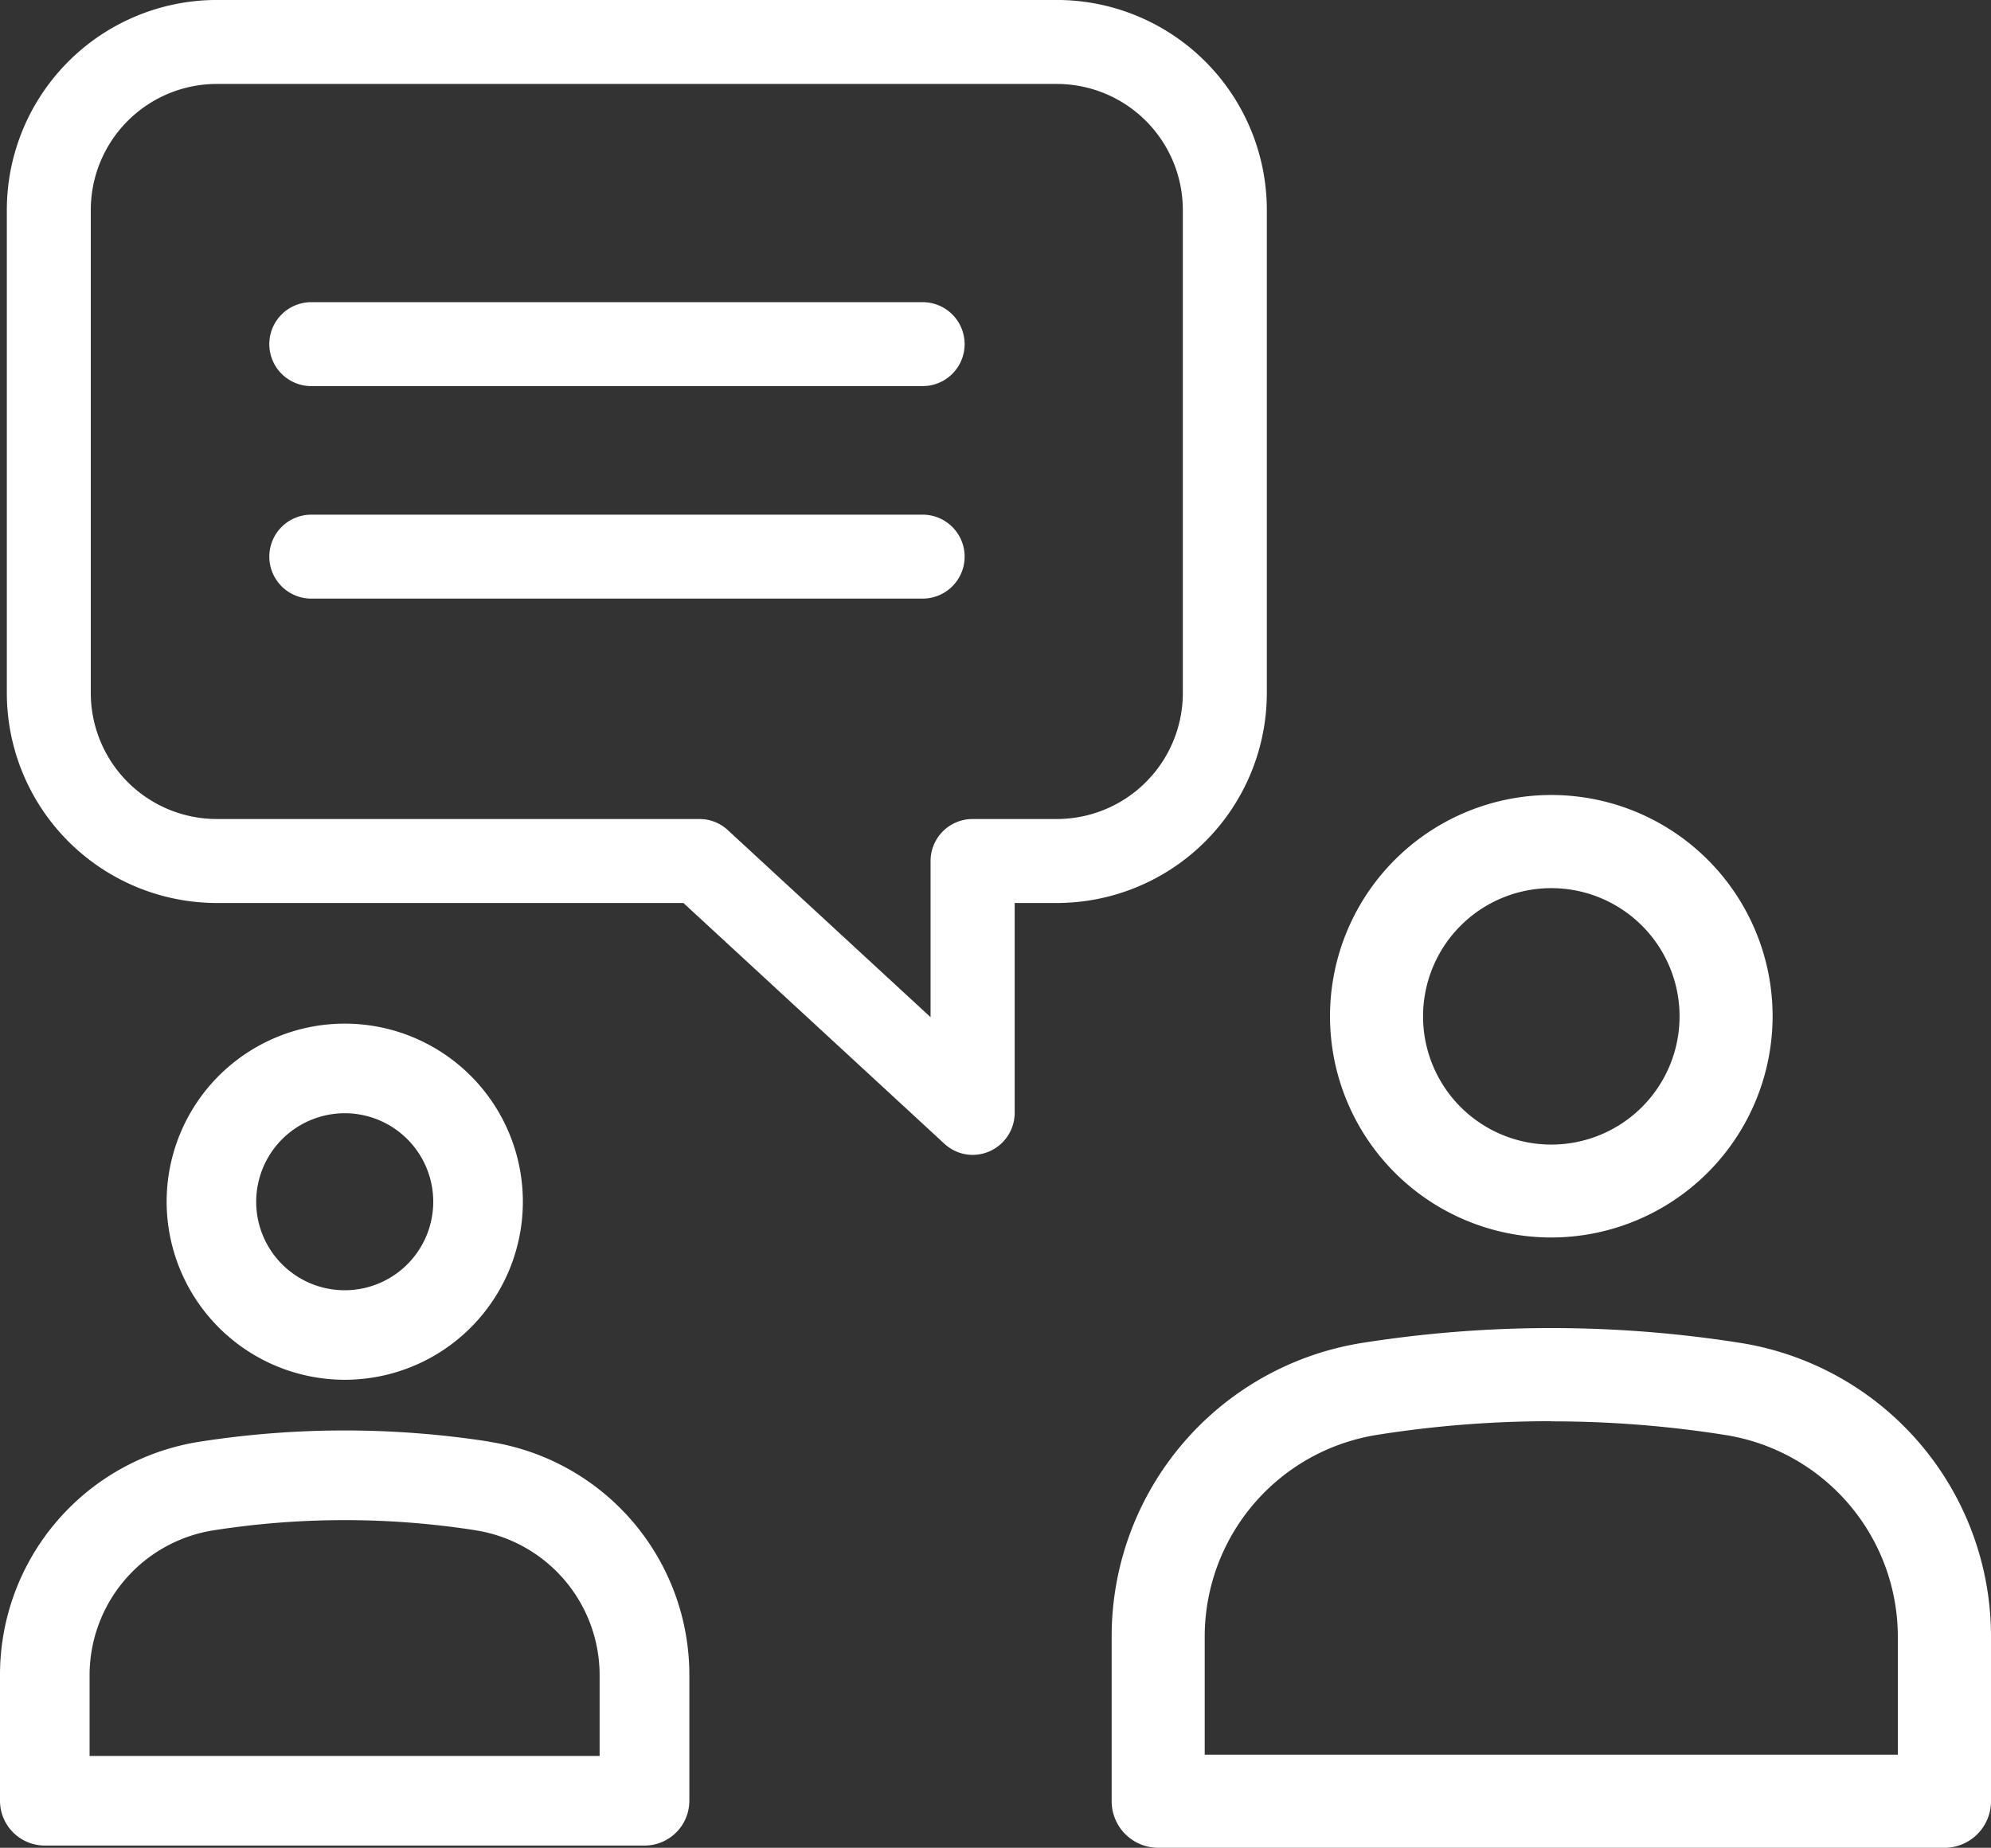
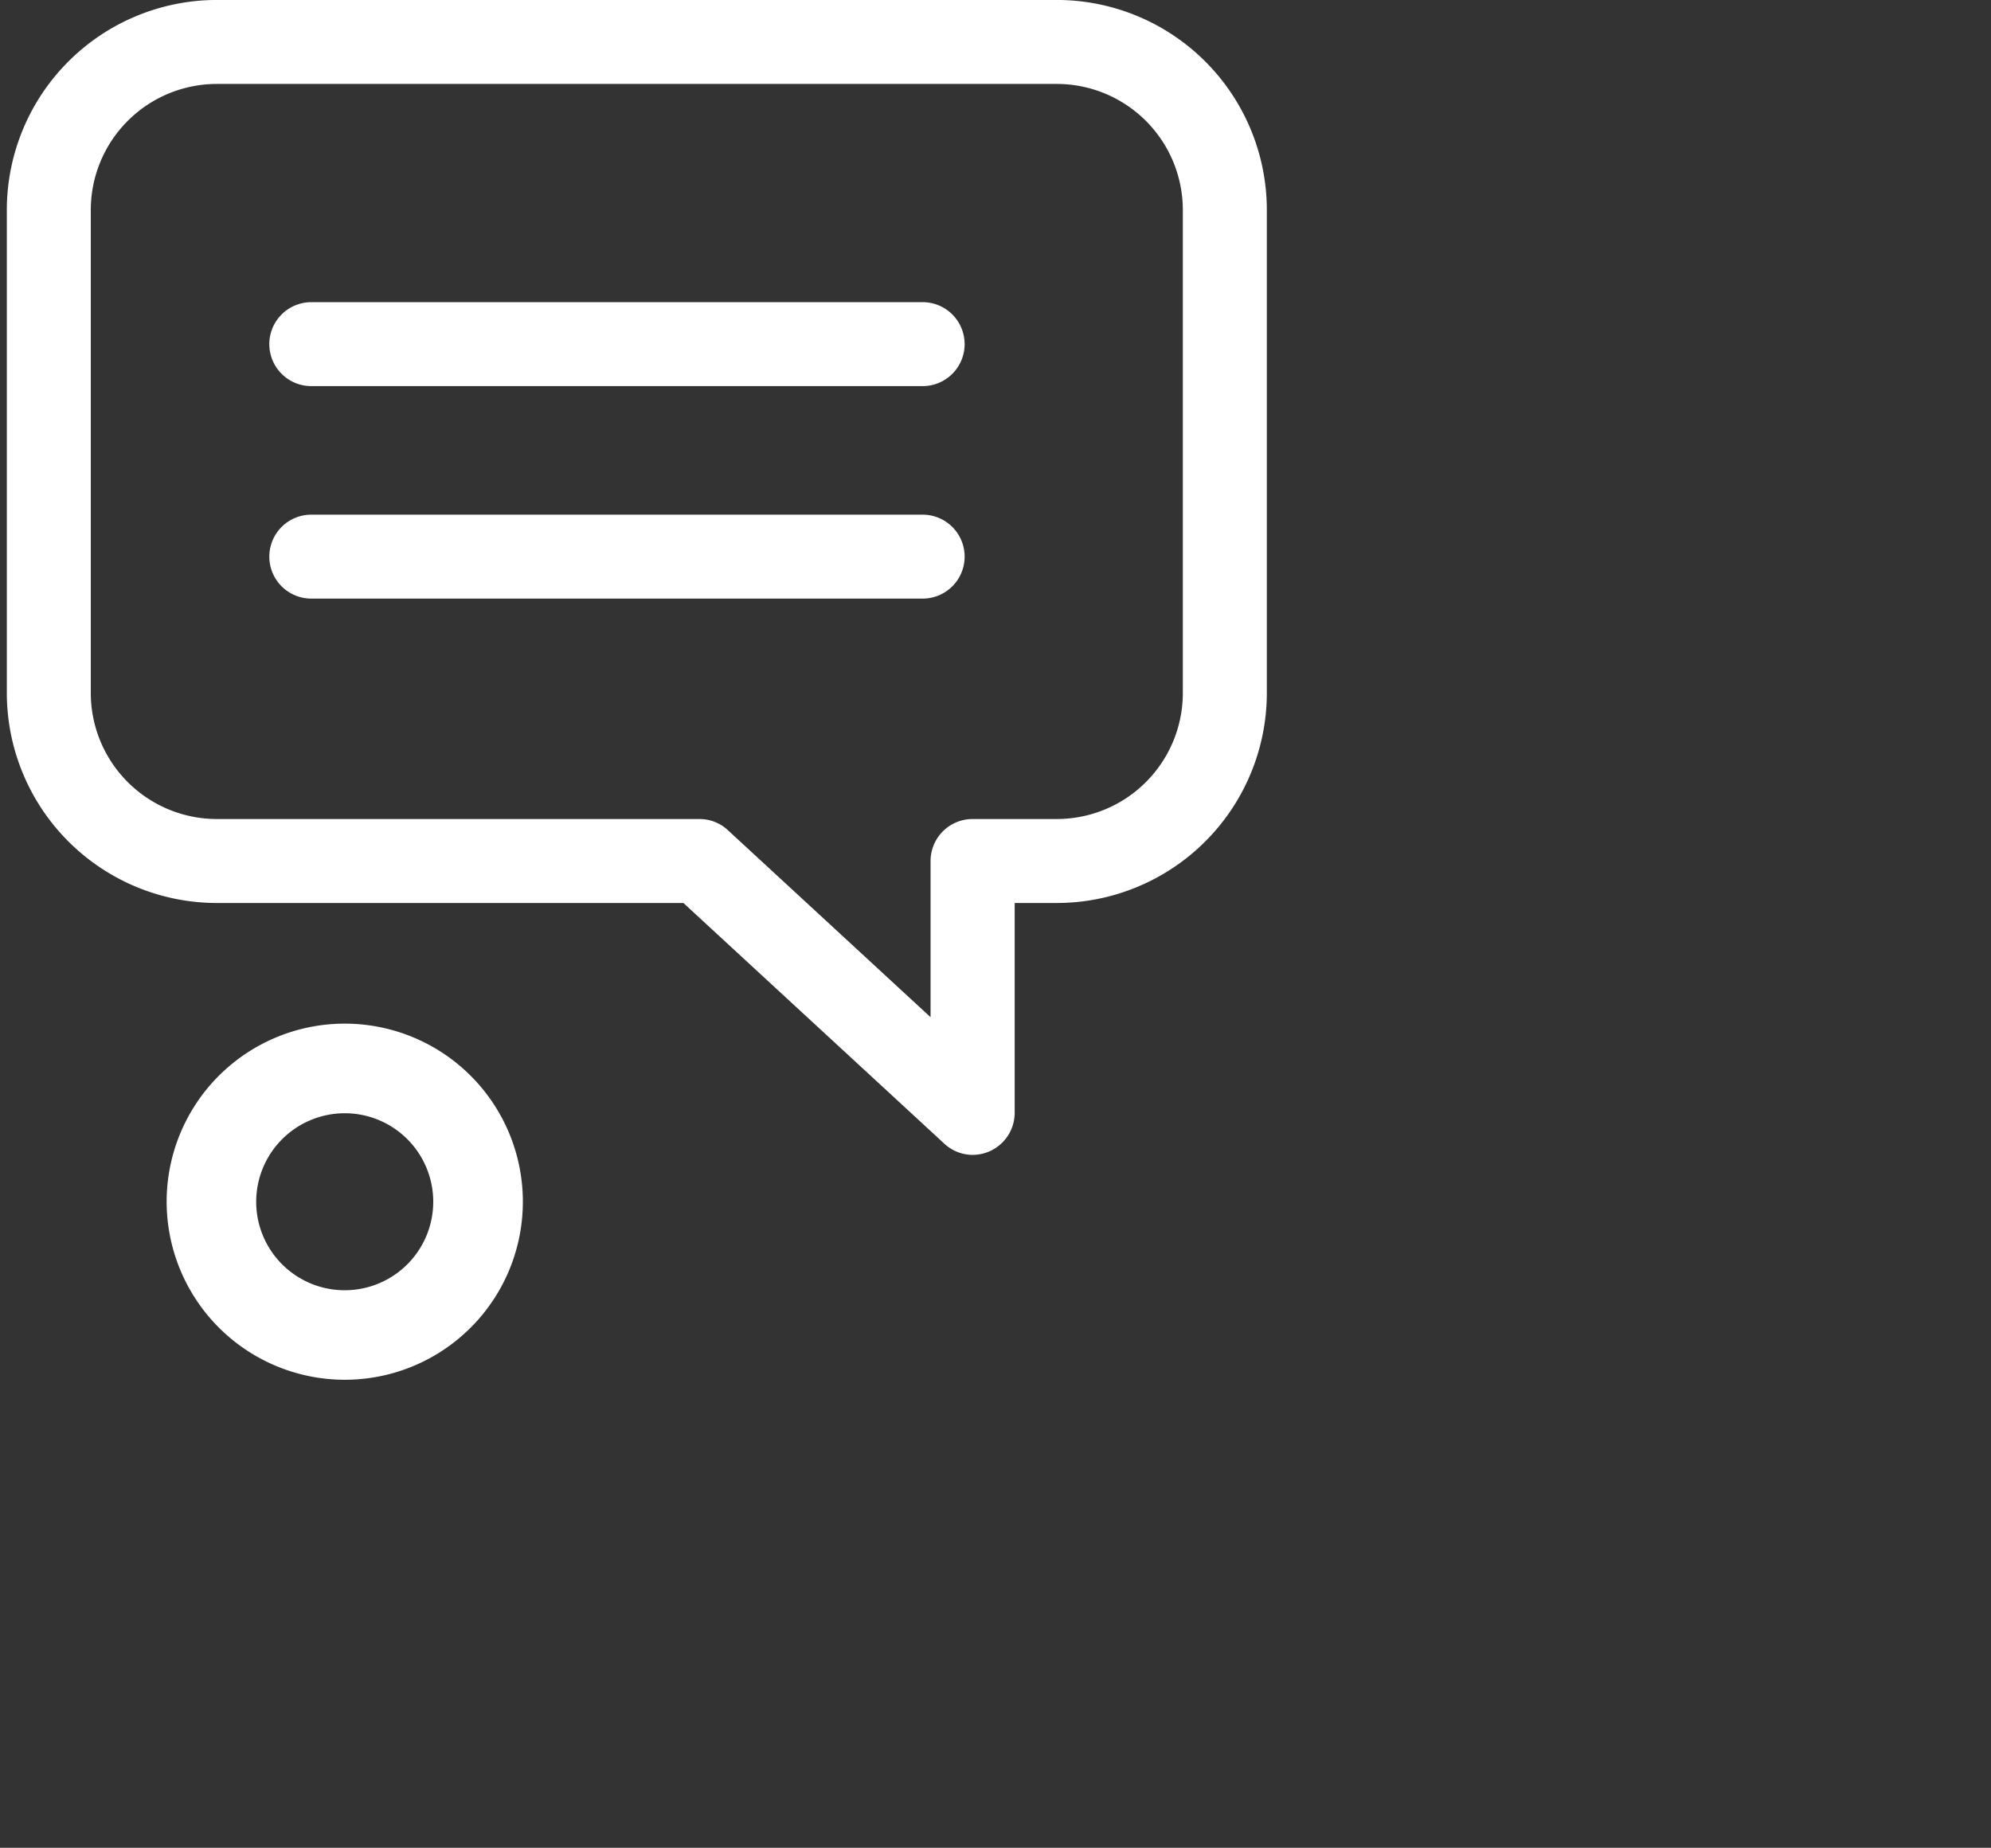
<svg xmlns="http://www.w3.org/2000/svg" width="52.785" height="49" viewBox="0 0 52.785 49">
  <rect x="0" y="0" width="52.785" height="49" fill="#333333" stroke="none" />
  <defs>
    <clipPath id="clip-path">
      <rect id="Rectangle_34" data-name="Rectangle 34" width="52.785" height="49" fill="#fff" />
    </clipPath>
  </defs>
  <g id="Group_61" data-name="Group 61" clip-path="url(#clip-path)">
    <path id="Path_95" data-name="Path 95" d="M6.029,2.227a3.344,3.344,0,0,0-3.341,3.34V18.38a3.344,3.344,0,0,0,3.341,3.34h12.8a1.1,1.1,0,0,1,.754.3l5.369,4.955V22.833a1.114,1.114,0,0,1,1.113-1.113H28.3a3.343,3.343,0,0,0,3.34-3.34V5.567a3.344,3.344,0,0,0-3.34-3.34Zm20.039,28.4a1.111,1.111,0,0,1-.754-.3L18.4,23.947H6.029A5.573,5.573,0,0,1,.462,18.38V5.567A5.572,5.572,0,0,1,6.029,0H28.3a5.572,5.572,0,0,1,5.567,5.566V18.38A5.573,5.573,0,0,1,28.3,23.947H27.182v5.566a1.116,1.116,0,0,1-1.113,1.113" transform="translate(-0.281 -0.001)" fill="#fff" />
    <path id="Path_96" data-name="Path 96" d="M18.179,21.512A1.113,1.113,0,0,1,19.292,20.4H35.5a1.113,1.113,0,0,1,0,2.226H19.292a1.113,1.113,0,0,1-1.113-1.113" transform="translate(-11.039 -12.387)" fill="#fff" />
    <path id="Path_97" data-name="Path 97" d="M18.179,35.862a1.113,1.113,0,0,1,1.113-1.113H35.5a1.113,1.113,0,0,1,0,2.226H19.292a1.113,1.113,0,0,1-1.113-1.113" transform="translate(-11.039 -21.101)" fill="#fff" />
-     <path id="Path_98" data-name="Path 98" d="M95.644,65.41a5.867,5.867,0,1,1,5.867-5.867,5.874,5.874,0,0,1-5.867,5.867m0-9.264a3.4,3.4,0,1,0,3.4,3.4,3.4,3.4,0,0,0-3.4-3.4" transform="translate(-54.516 -32.594)" fill="#fff" />
-     <path id="Path_99" data-name="Path 99" d="M76.272,103.449a1.236,1.236,0,0,1-1.235-1.235V97.873a7.88,7.88,0,0,1,6.67-7.817,32.161,32.161,0,0,1,9.972,0,7.881,7.881,0,0,1,6.671,7.817v4.342a1.236,1.236,0,0,1-1.235,1.235ZM86.693,92.137a29.323,29.323,0,0,0-4.6.359,5.421,5.421,0,0,0-4.589,5.377v3.107H95.88V97.873A5.421,5.421,0,0,0,91.291,92.5a29.323,29.323,0,0,0-4.6-.359" transform="translate(-45.565 -54.449)" fill="#fff" />
    <path id="Path_100" data-name="Path 100" d="M15.969,78.557a4.722,4.722,0,1,0-4.721-4.721,4.726,4.726,0,0,0,4.721,4.721m0-7.068a2.347,2.347,0,1,1-2.347,2.347,2.35,2.35,0,0,1,2.347-2.347" transform="translate(-6.83 -41.968)" fill="#fff" />
-     <path id="Path_101" data-name="Path 101" d="M12.982,96.877a24.944,24.944,0,0,0-7.686,0A6.257,6.257,0,0,0,0,103.083V106.4a1.189,1.189,0,0,0,1.188,1.187h15.9a1.189,1.189,0,0,0,1.188-1.187v-3.313a6.257,6.257,0,0,0-5.3-6.207m-.374,2.346a3.891,3.891,0,0,1,3.295,3.86v2.125H2.375v-2.125a3.891,3.891,0,0,1,3.295-3.86,22.481,22.481,0,0,1,6.938,0" transform="translate(0 -58.646)" fill="#fff" />
  </g>
</svg>